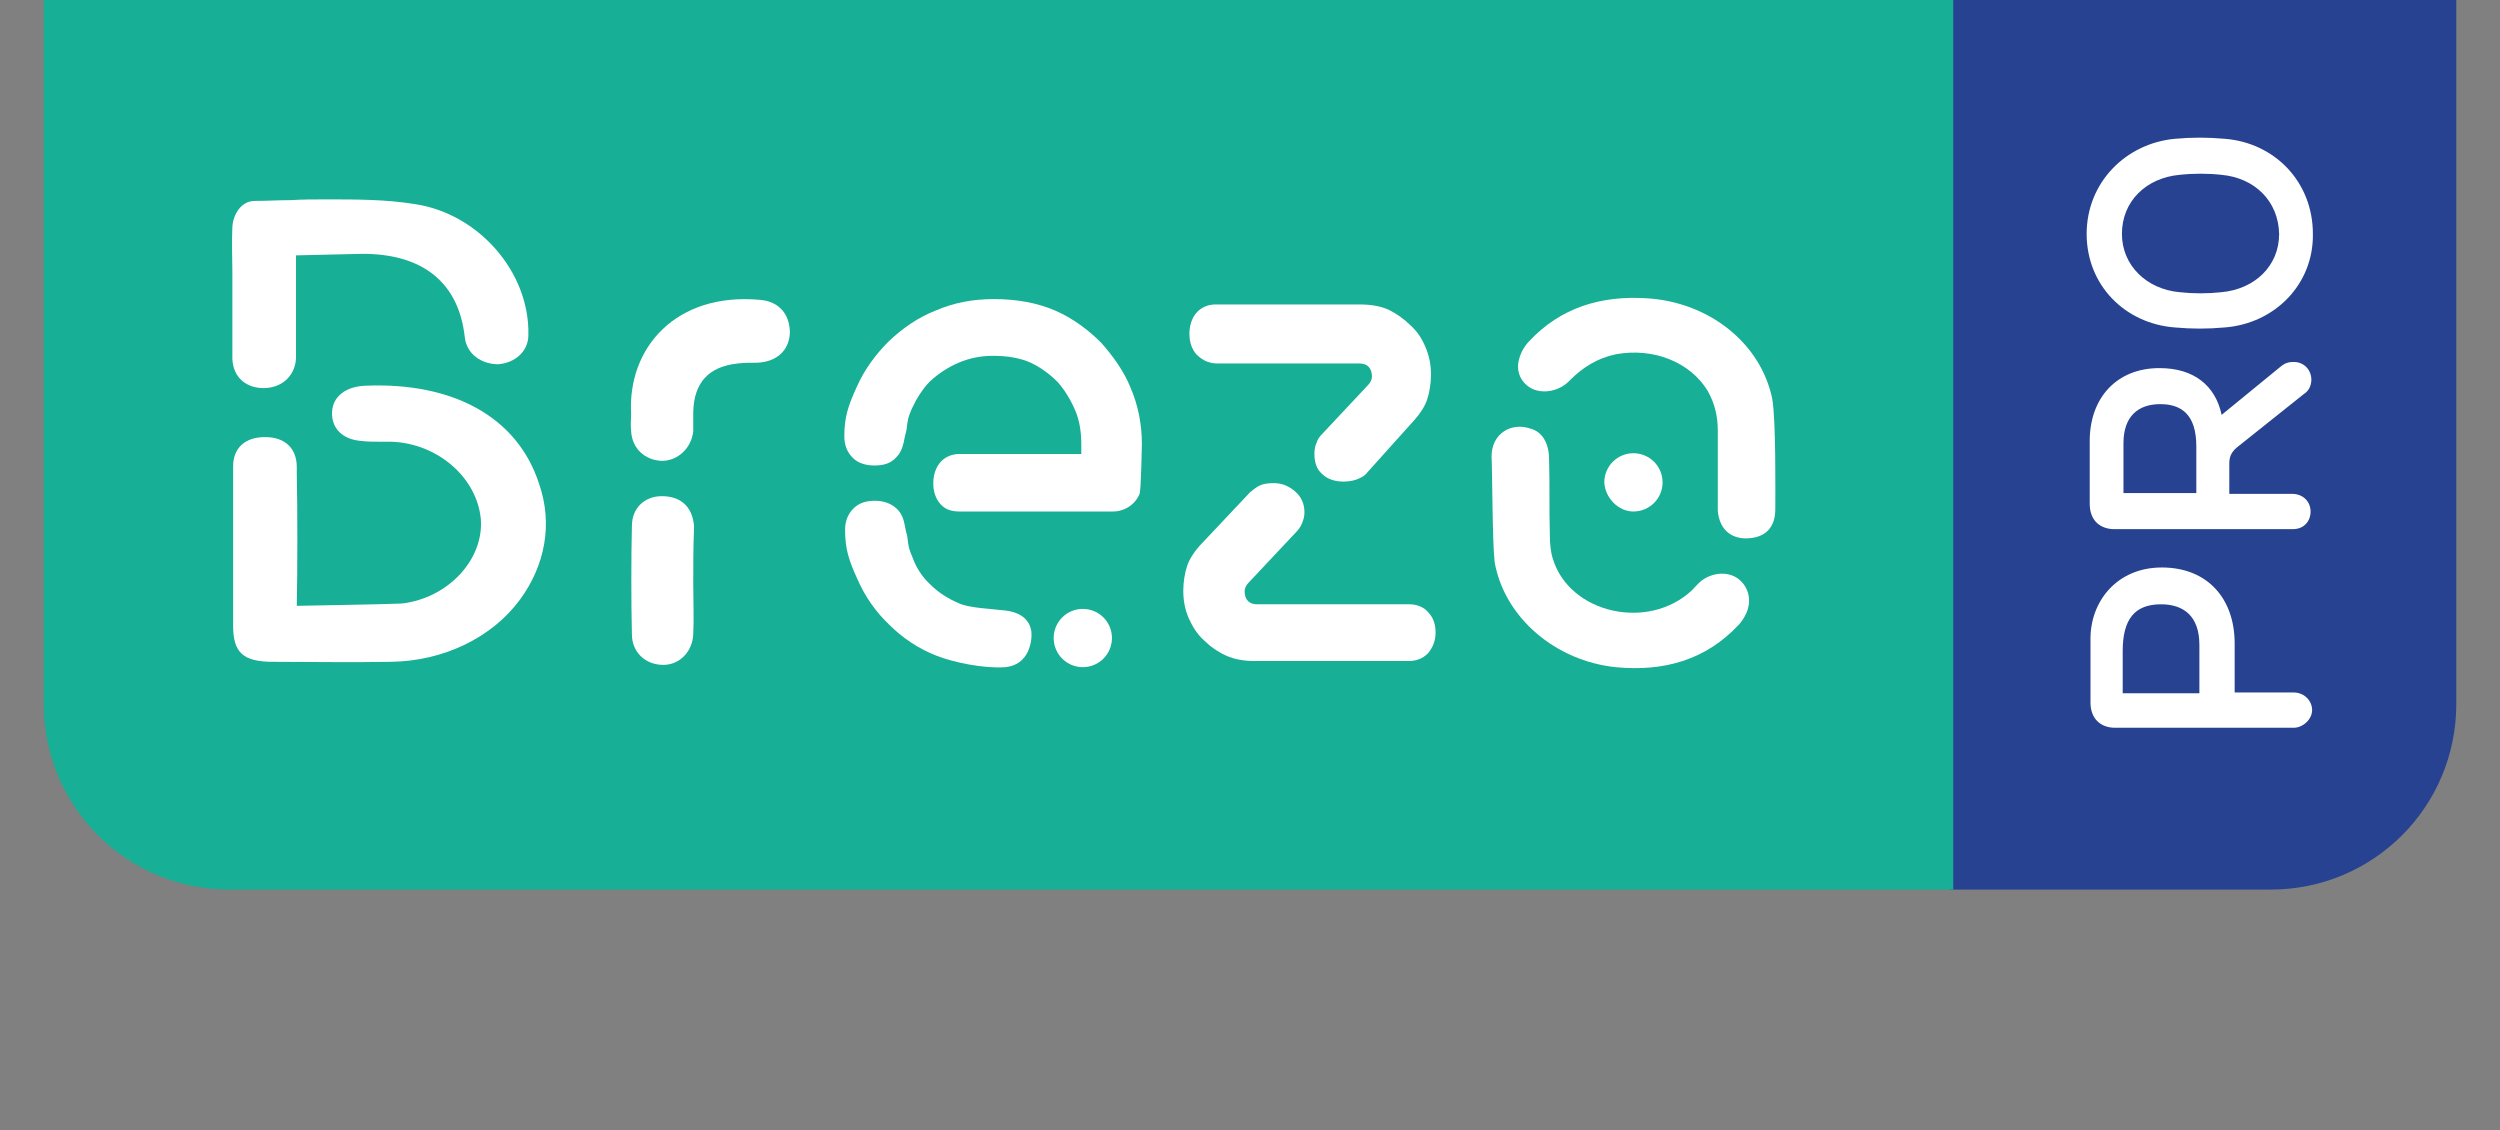
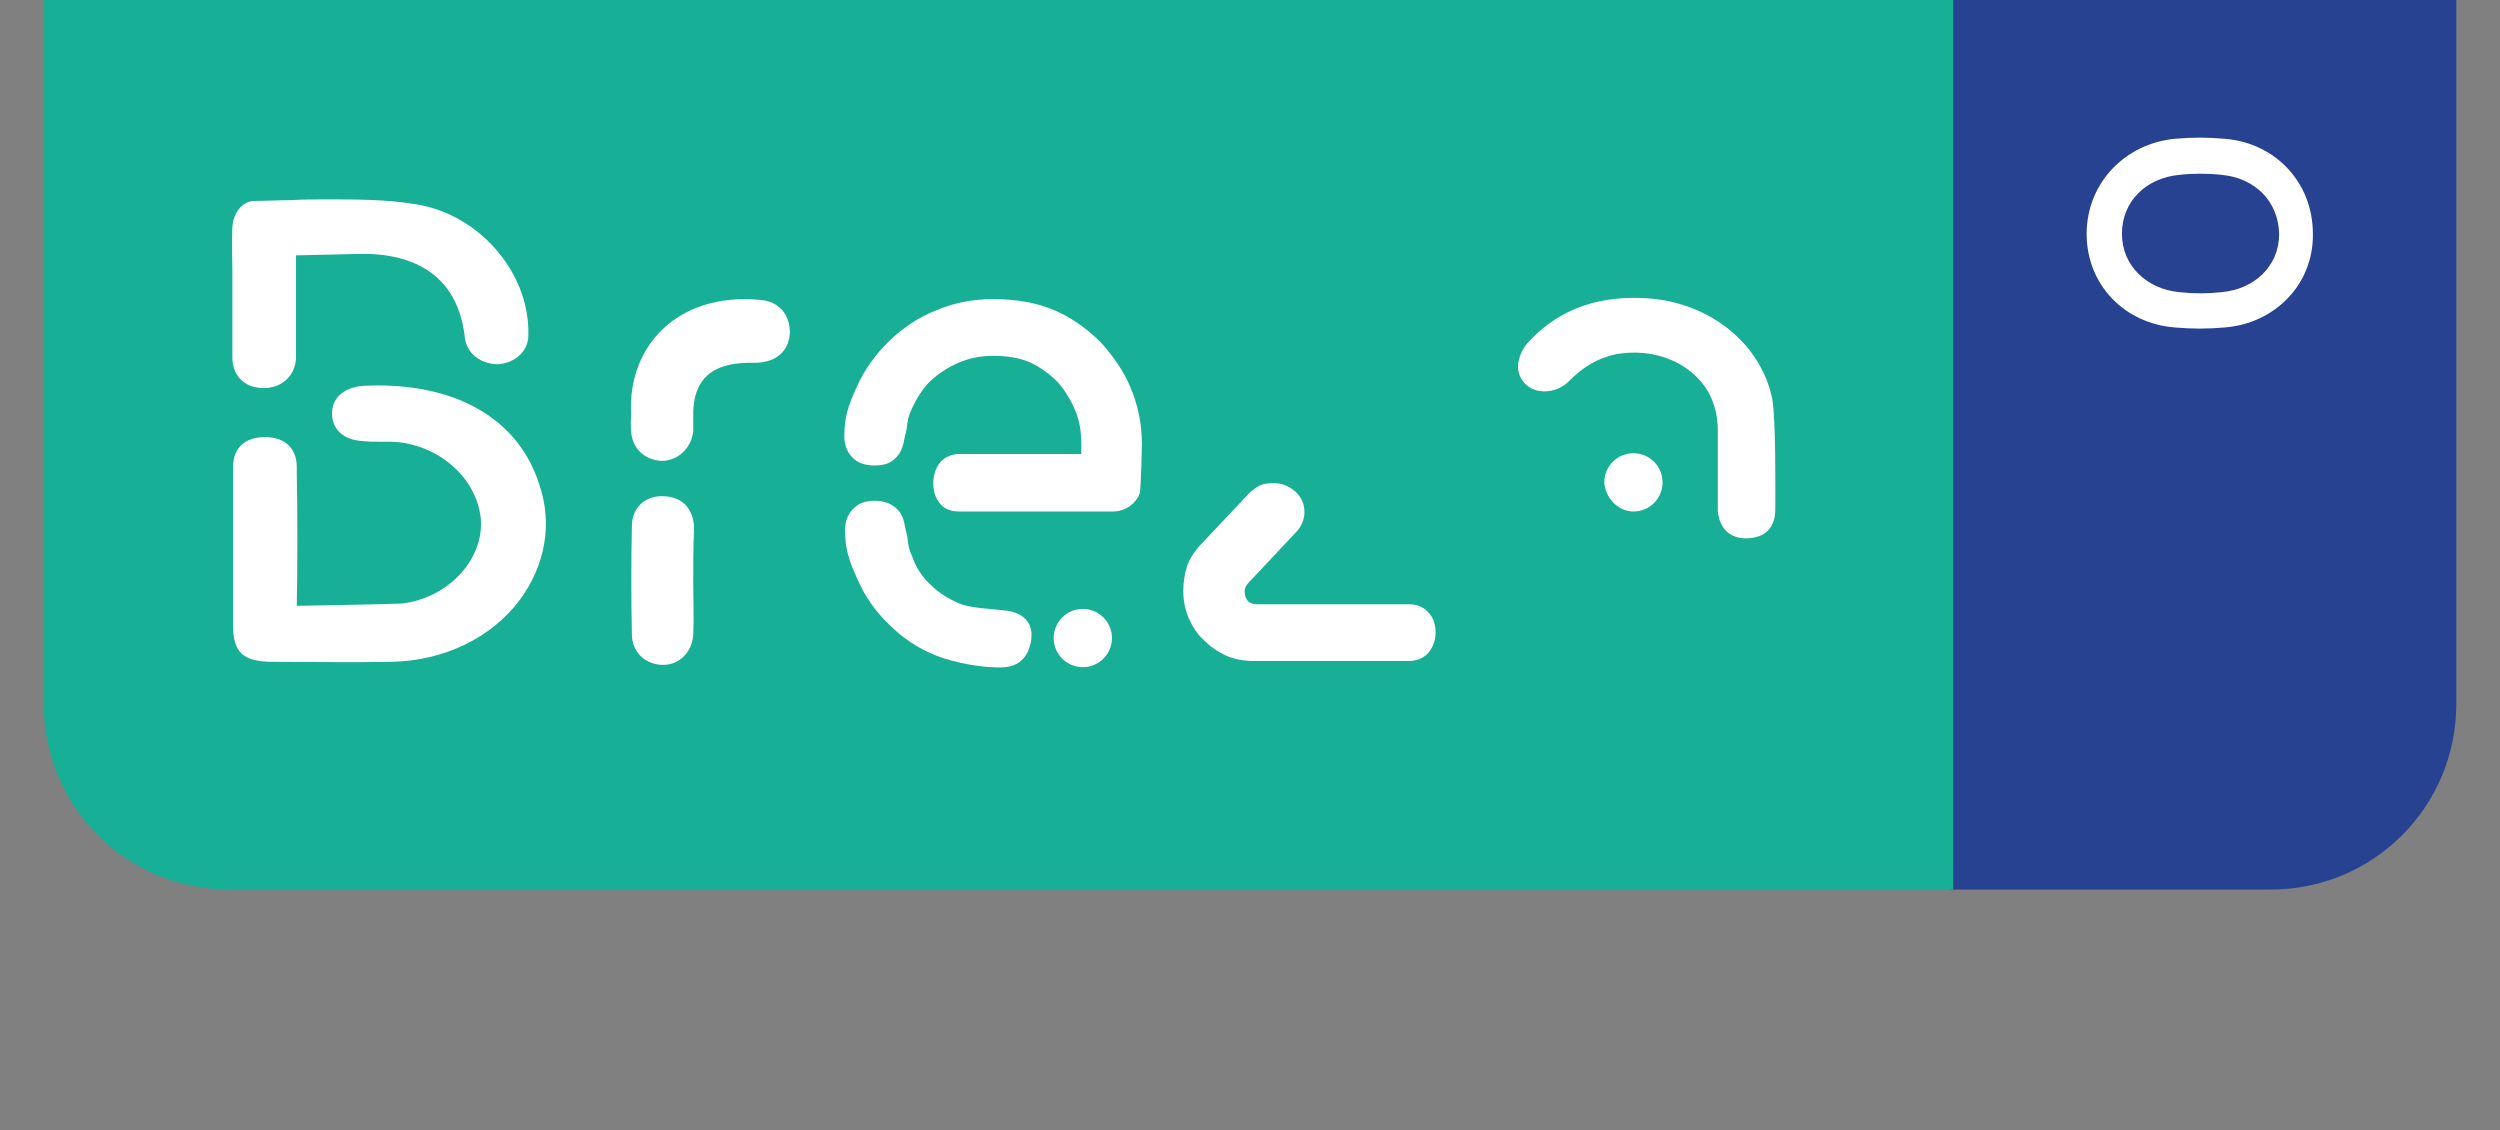
<svg xmlns="http://www.w3.org/2000/svg" version="1.1" id="Layer_1" x="0px" y="0px" viewBox="0 0 326 147.4" style="enable-background:new 0 0 326 147.4;" xml:space="preserve">
  <rect x="0" y="0" width="326" height="147.4" fill="#808080" stroke="none" />
  <style type="text/css">
	.st0{fill:#274291;}
	.st1{fill:#17AF95;}
	.st2{fill:#FFFFFF;}
</style>
  <path class="st0" d="M254.3,0h66v91.8c0,13.4-10.8,24.2-24.2,24.2h-41.8L254.3,0L254.3,0z" />
  <g>
    <path class="st1" d="M254.7,116H29.9c-13.4,0-24.2-10.8-24.2-24.2V0h249V116z" />
  </g>
  <g>
    <path class="st2" d="M38.7,79c0.1-4.6,0.1-12.7,0-17.2v-0.9c0-2.4-1.5-3.9-4.1-3.9h-0.1c-2.5,0-4.1,1.4-4.1,3.8c0,2.4,0,5,0,7.4   c0,1.1,0,2.2,0,3.3v2.8c0,2.4,0,4.8,0,7.3c0,3.5,1.3,4.7,5.2,4.7c4.7,0,10.1,0.1,15.4,0c6.8-0.1,13.1-3.1,16.8-8.1   c3.3-4.5,4.3-9.9,2.5-15.1c-2.8-8.7-11.2-13.3-22.7-12.8c-2.5,0.1-4.2,1.4-4.3,3.4c-0.1,2.1,1.3,3.6,3.8,3.8   c0.8,0.1,1.6,0.1,2.4,0.1c0.5,0,1,0,1.5,0c6.1,0.2,11.2,4.7,11.7,10.1c0.4,5.3-4.3,10.3-10.3,11C50.4,78.8,38.7,79,38.7,79" />
    <path class="st2" d="M47.3,33.1c7.9,0,12.5,3.8,13.3,10.8c0.2,2.2,2.1,3.6,4.4,3.6c2.2-0.2,3.9-1.7,3.9-3.8   c0.2-8.2-6.5-15.9-14.9-17.1C50.3,26,46.4,26,42.6,26c-1.6,0-3.2,0-4.7,0.1c-1.6,0-3.1,0.1-4.7,0.1c-1.7,0-2.8,1.7-2.9,3.4   c-0.1,2,0,3.9,0,5.8c0,0.9,0,1.8,0,2.8c0,2.7,0,5.4,0,8.1c0,0.2,0,0.3,0,0.5c0.1,2.4,1.8,3.9,4.3,3.8c2.3-0.1,3.9-1.7,4-3.9   c0-1.3,0-2.7,0-4c0-0.6,0-8.8,0-9.4L47.3,33.1z" />
    <path class="st2" d="M82.3,54c-0.5-8.6,5.8-15.9,16.8-14.9c2.5,0.2,3.9,1.9,3.9,4.3c-0.1,2.3-1.7,3.8-4.3,3.9c-0.9,0-1.7,0-2.5,0.1   c-3.8,0.4-5.7,2.5-5.8,6.3c0,0.9,0,1.7,0,2.5c-0.2,2.2-2,3.9-4.1,3.9c-2.3-0.1-3.9-1.7-4-3.9C82.2,55.4,82.3,54.6,82.3,54" />
    <path class="st2" d="M90.4,76.2c0,2.1,0.1,4.3,0,6.5c-0.1,2.3-1.8,4-3.9,4c-2.4,0-4.1-1.7-4.1-4c-0.1-4.3-0.1-9.9,0-14.1   c0-2.4,1.7-3.9,3.9-3.9c2.5,0,4,1.4,4.2,3.9c0,0.2,0,0.3,0,0.4C90.4,70.9,90.4,74.3,90.4,76.2" />
    <path class="st2" d="M183.8,78.8h-19.9c-1,0-1.6-0.6-1.6-1.7c0-0.4,0.2-0.8,0.5-1.1l6.2-6.6c0.3-0.3,0.6-0.7,0.8-1.2   s0.3-0.9,0.3-1.4c0-1.1-0.4-2-1.2-2.7c-0.8-0.7-1.7-1.1-2.8-1.1c-0.8,0-1.4,0.1-1.8,0.3c-0.5,0.2-0.9,0.6-1.3,0.9l-6.6,7   c-0.7,0.8-1.3,1.7-1.6,2.6s-0.5,2.1-0.5,3.2c0,1.3,0.2,2.4,0.7,3.6c0.5,1.1,1.1,2.1,2,2.9c0.8,0.8,1.8,1.5,2.9,2   c1.1,0.5,2.4,0.7,3.7,0.7h20c1.1,0,1.9-0.3,2.6-1c0.6-0.7,1-1.6,1-2.7s-0.3-2-1-2.7C185.7,79.2,184.8,78.8,183.8,78.8" />
-     <path class="st2" d="M158.8,47.4h18.5c1,0,1.6,0.6,1.6,1.7c0,0.4-0.2,0.8-0.5,1.1l-6,6.4c-0.3,0.3-0.6,0.7-0.7,1.1   c-0.2,0.4-0.3,0.9-0.3,1.5c0,1.1,0.3,2,1,2.6c0.7,0.7,1.7,1,2.8,1c0.9,0,1.6-0.2,2-0.4c0.5-0.2,0.9-0.5,1.1-0.8l6.2-6.9   c0.7-0.8,1.3-1.7,1.6-2.6c0.3-0.9,0.5-2.1,0.5-3.2c0-1.3-0.2-2.4-0.7-3.6s-1.1-2.1-2-2.9c-0.8-0.8-1.8-1.5-2.8-2   c-1.1-0.5-2.4-0.7-3.8-0.7h-18.8c-1,0-1.9,0.4-2.5,1.1c-0.6,0.7-0.9,1.7-0.9,2.7c0,1.1,0.3,2,0.9,2.7   C156.9,47.1,157.8,47.4,158.8,47.4" />
-     <path class="st2" d="M194.9,73.3c1.3,7.3,8,12.9,15.8,13.7c6.2,0.6,11.7-0.9,16-5.5c0.4-0.4,0.7-0.9,0.9-1.3   c0.9-1.7,0.5-3.6-0.9-4.7c-1.3-1-3.3-0.9-4.8,0.2c-0.5,0.4-0.9,0.9-1.3,1.3c-5.7,5.3-15.9,3-18.1-4.1c-0.3-0.9-0.4-2.1-0.4-3.1   c-0.1-3.3,0-6.6-0.1-9.9c0-2.1-0.9-3.6-2.4-4c-2.6-0.9-5.1,0.7-5.1,3.6C194.6,61.4,194.6,70.7,194.9,73.3" />
    <path class="st2" d="M231.1,52c-1.5-7.3-8.3-12.6-16.3-13.1c-6-0.4-11.3,1.2-15.4,5.6c-0.6,0.6-1.1,1.5-1.3,2.3   c-0.5,1.7,0.3,3.2,1.7,3.9c1.5,0.7,3.6,0.3,4.9-1.1c1.7-1.7,3.6-2.9,6-3.4c4.9-0.9,9.7,1,12,4.8c0.9,1.6,1.3,3.3,1.3,5.1   c0,3.1,0,6.1,0,9.2c0,0.4,0,0.9,0,1.3c0.2,2.4,1.7,3.7,3.9,3.6c2.3-0.1,3.6-1.4,3.6-3.8C231.5,64.5,231.6,54.8,231.1,52" />
    <path class="st2" d="M141.2,87c2.1,0,3.8-1.7,3.8-3.8c0-2.1-1.7-3.8-3.8-3.8s-3.8,1.7-3.8,3.8S139.1,87,141.2,87" />
    <path class="st2" d="M213,66.7c2.1,0,3.8-1.7,3.8-3.8c0-2.1-1.7-3.8-3.8-3.8s-3.8,1.7-3.8,3.8C209.3,64.9,211,66.7,213,66.7" />
    <path class="st2" d="M143.6,44.7c-1.7-1.7-3.7-3.2-6-4.2s-5-1.5-8-1.5c-2.8,0-5.3,0.5-7.6,1.5c-2.3,0.9-4.3,2.3-6.1,4   c-1.7,1.7-3.2,3.7-4.2,6c-1.1,2.4-1.6,3.9-1.6,6.4c0,1.2,0.4,2.1,1.1,2.8s1.7,1,2.8,1c1.3,0,2.2-0.3,2.9-1.1   c0.7-0.7,0.9-1.6,1.1-2.7l0.2-0.8c0.2-1.6,0.2-1.6,0.7-2.8c0.6-1.3,1.4-2.6,2.4-3.6c1.1-1,2.3-1.8,3.7-2.4c1.4-0.6,2.9-0.9,4.5-0.9   c1.9,0,3.6,0.3,4.9,0.9c1.3,0.6,2.5,1.5,3.5,2.5c0.9,1,1.7,2.3,2.3,3.7s0.8,2.9,0.8,4.5v1.2h-15.9c-1,0-1.9,0.4-2.5,1.1   c-0.6,0.7-0.9,1.7-0.9,2.7c0,1.1,0.3,2,0.9,2.7s1.4,1,2.5,1h20c0.6,0,1-0.1,1.5-0.3c0.5-0.2,0.9-0.5,1.2-0.8s0.6-0.7,0.8-1.2l0,0   c0.2-0.5,0.3-6.5,0.3-6.5c0-2.6-0.5-5.1-1.5-7.4C146.6,48.5,145.2,46.5,143.6,44.7" />
    <path class="st2" d="M134.5,82.4c-0.1-0.8-0.6-2.5-3.5-2.8c-1.6-0.2-4.5-0.3-5.9-0.9s-2.7-1.4-3.7-2.4c-1.1-1-1.9-2.2-2.4-3.6   c-0.5-1.2-0.5-1.2-0.7-2.8l-0.2-0.8c-0.2-1-0.3-1.9-1.1-2.7c-0.7-0.7-1.7-1.1-2.9-1.1c-1.2,0-2.1,0.3-2.8,1   c-0.7,0.7-1.1,1.6-1.1,2.8c0,2.5,0.5,4,1.6,6.4c1,2.3,2.4,4.3,4.2,6c1.7,1.7,3.8,3.1,6.1,4s6.2,1.7,9,1.5   C134.2,86.7,134.6,83.6,134.5,82.4" />
  </g>
  <g>
    <g>
-       <path class="st2" d="M281.9,74c6,0,9.5,4.1,9.5,9.9v6.4h7.7c1.4,0,2.4,1.1,2.4,2.3s-1.2,2.3-2.4,2.3h-23.3c-1.8,0-3.2-1.1-3.2-3.3    v-8.1C272.5,78.5,276,74,281.9,74z M276.9,90.4h9.9v-6.3c0-3.8-2.1-5.3-5-5.3c-3.4,0-5,1.9-5,6.1V90.4z" />
-       <path class="st2" d="M281.6,48c4.5,0,7.3,2.3,8.1,6.1l7.7-6.3c0.5-0.4,0.9-0.6,1.7-0.6c1.4,0,2.3,1.1,2.3,2.3c0,0.6-0.2,1.4-1,1.9    l-8.4,6.7c-0.8,0.6-1.3,1.2-1.3,2.3v4h8.2c1.4,0,2.4,1,2.4,2.3S300.4,69,299,69h-23.3c-1.7,0-3.2-1-3.2-3.3v-8.2    C272.5,51.9,276,48,281.6,48z M276.9,64.3h9.5v-6.1c0-4.1-1.9-5.5-4.7-5.5c-2.9,0-4.8,1.6-4.8,5.1V64.3z" />
      <path class="st2" d="M290.1,42.7c-2.2,0.2-4.3,0.2-6.5,0c-6.5-0.5-11.5-5.5-11.5-12.2s5.1-11.8,11.5-12.4c2.2-0.2,4.3-0.2,6.5,0    c6.5,0.5,11.5,5.6,11.5,12.4C301.7,37.1,296.6,42.2,290.1,42.7z M289.7,22.8c-1.8-0.2-3.7-0.2-5.5,0c-4.3,0.4-7.5,3.4-7.5,7.7    c0,4.1,3.2,7.2,7.5,7.6c1.8,0.2,3.7,0.2,5.5,0c4.3-0.4,7.5-3.4,7.5-7.6C297.1,26.2,294,23.2,289.7,22.8z" />
    </g>
  </g>
</svg>